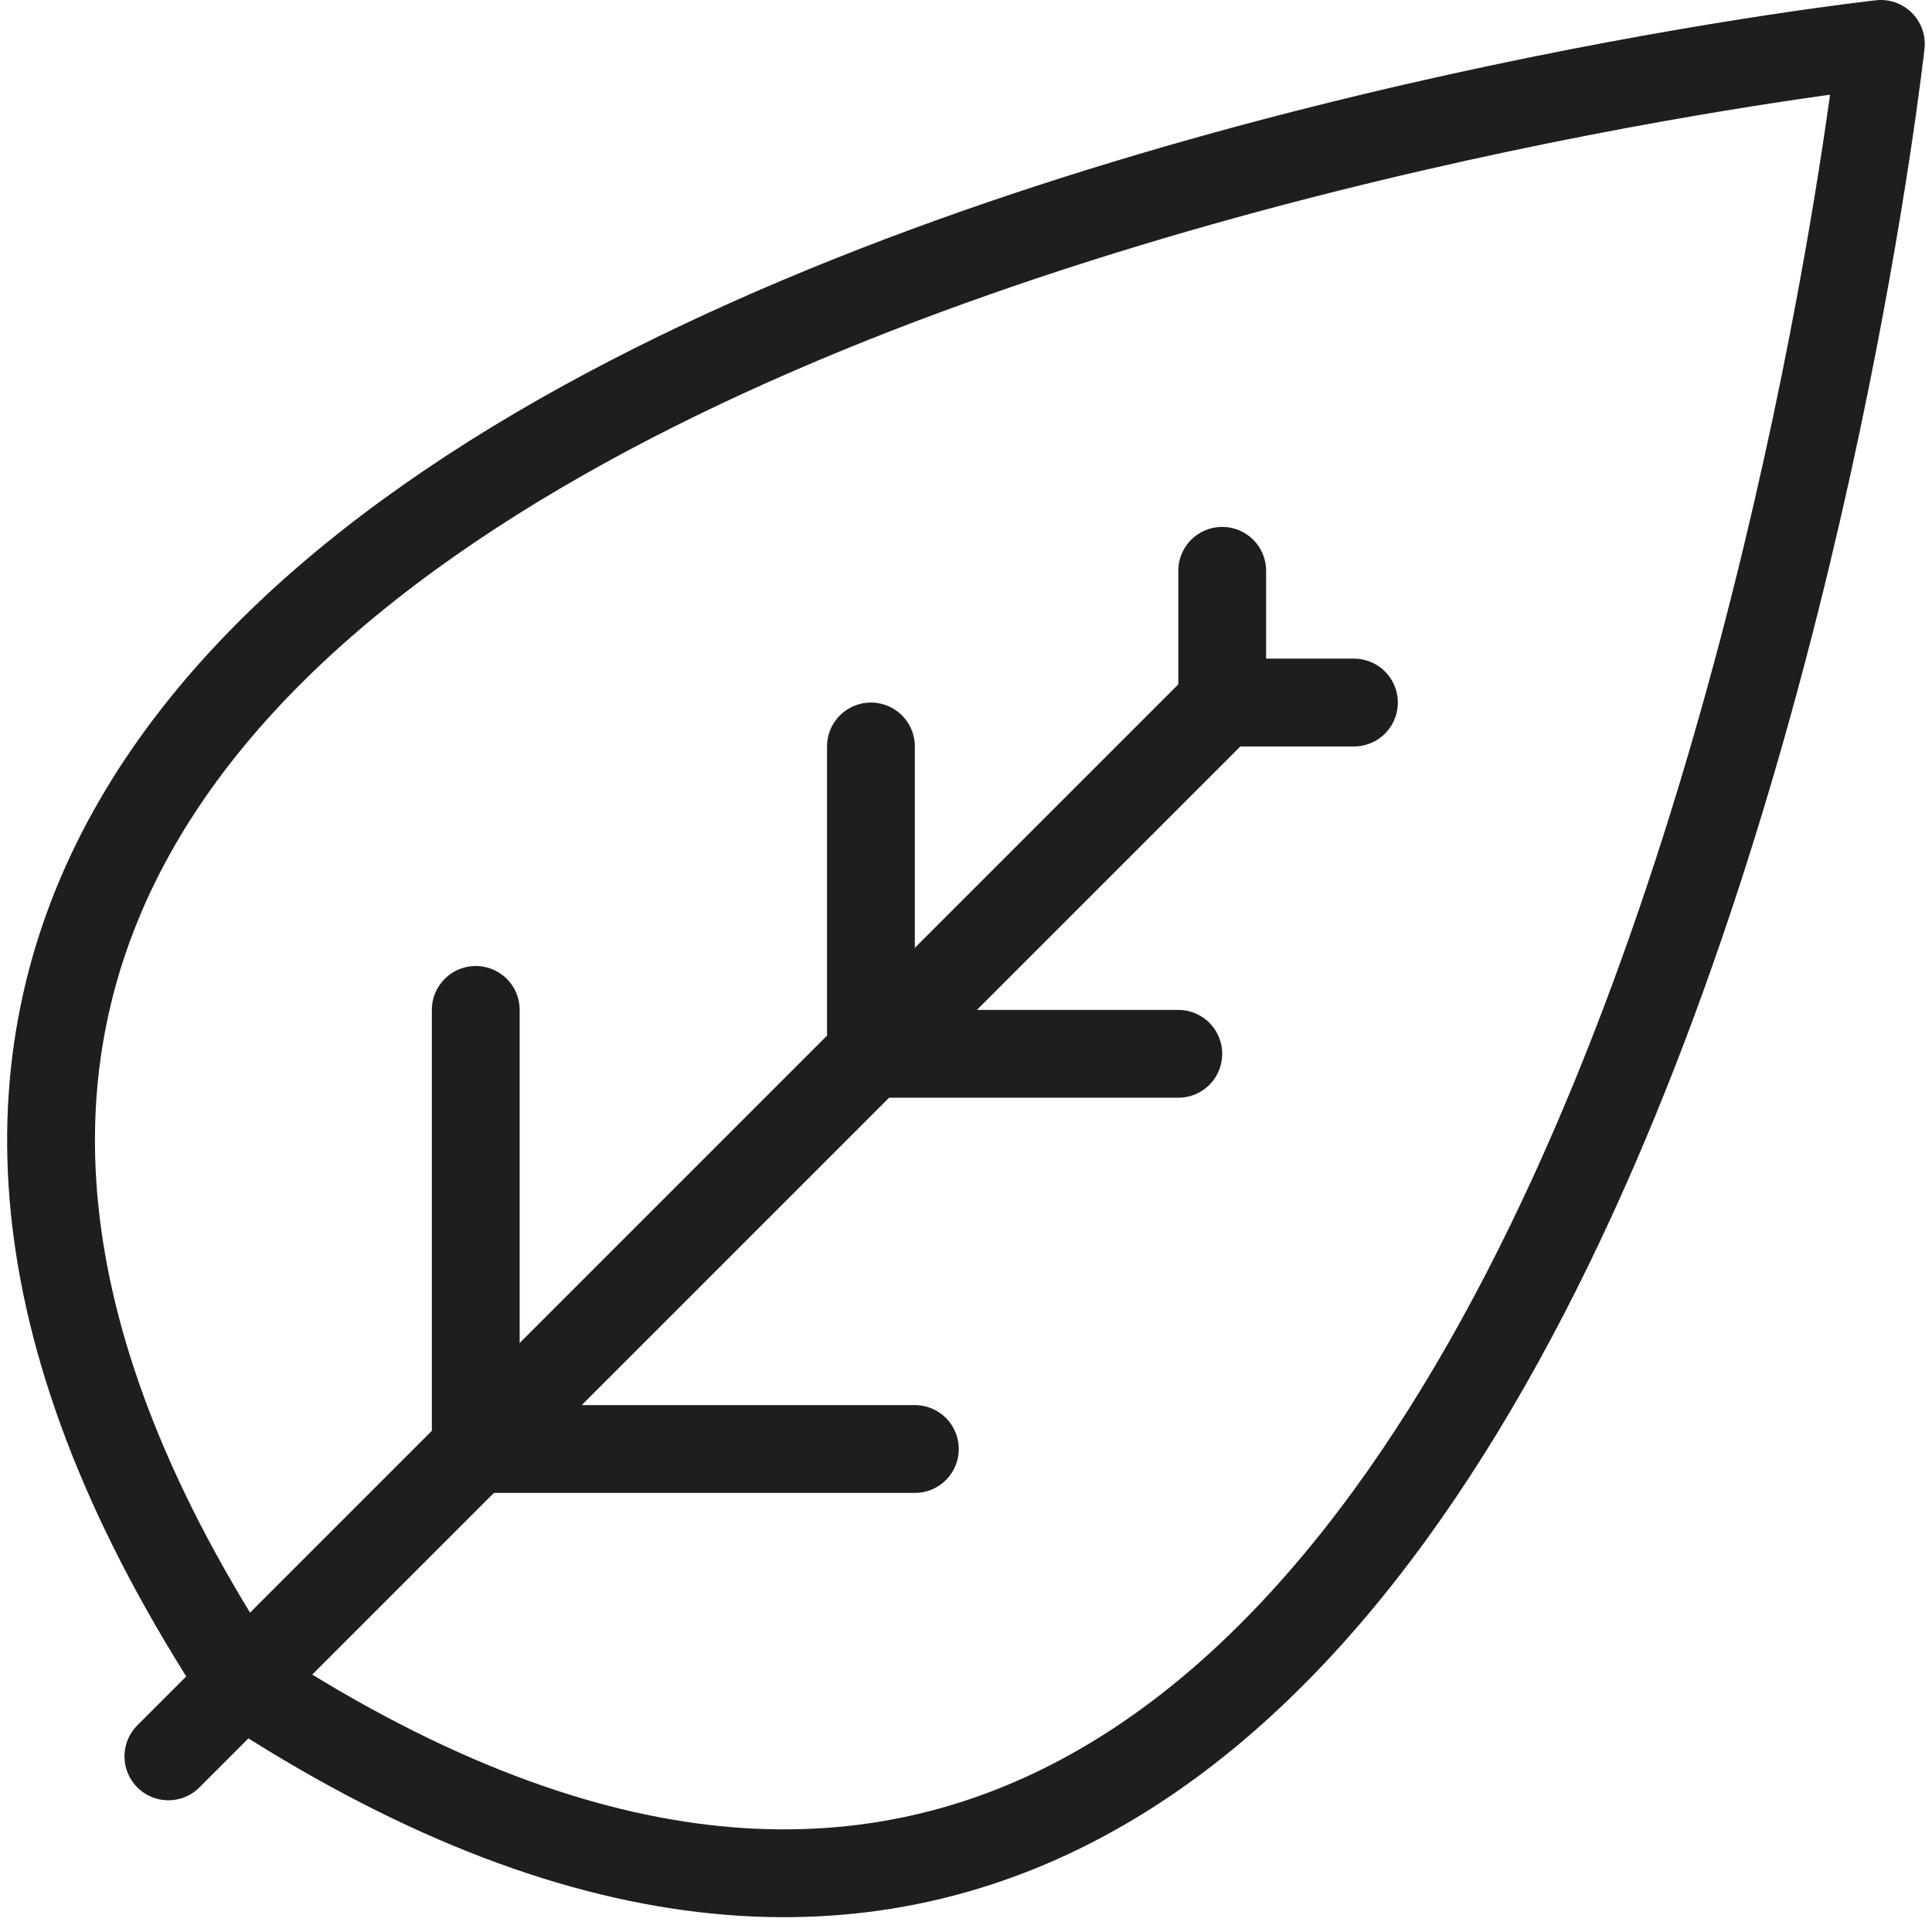
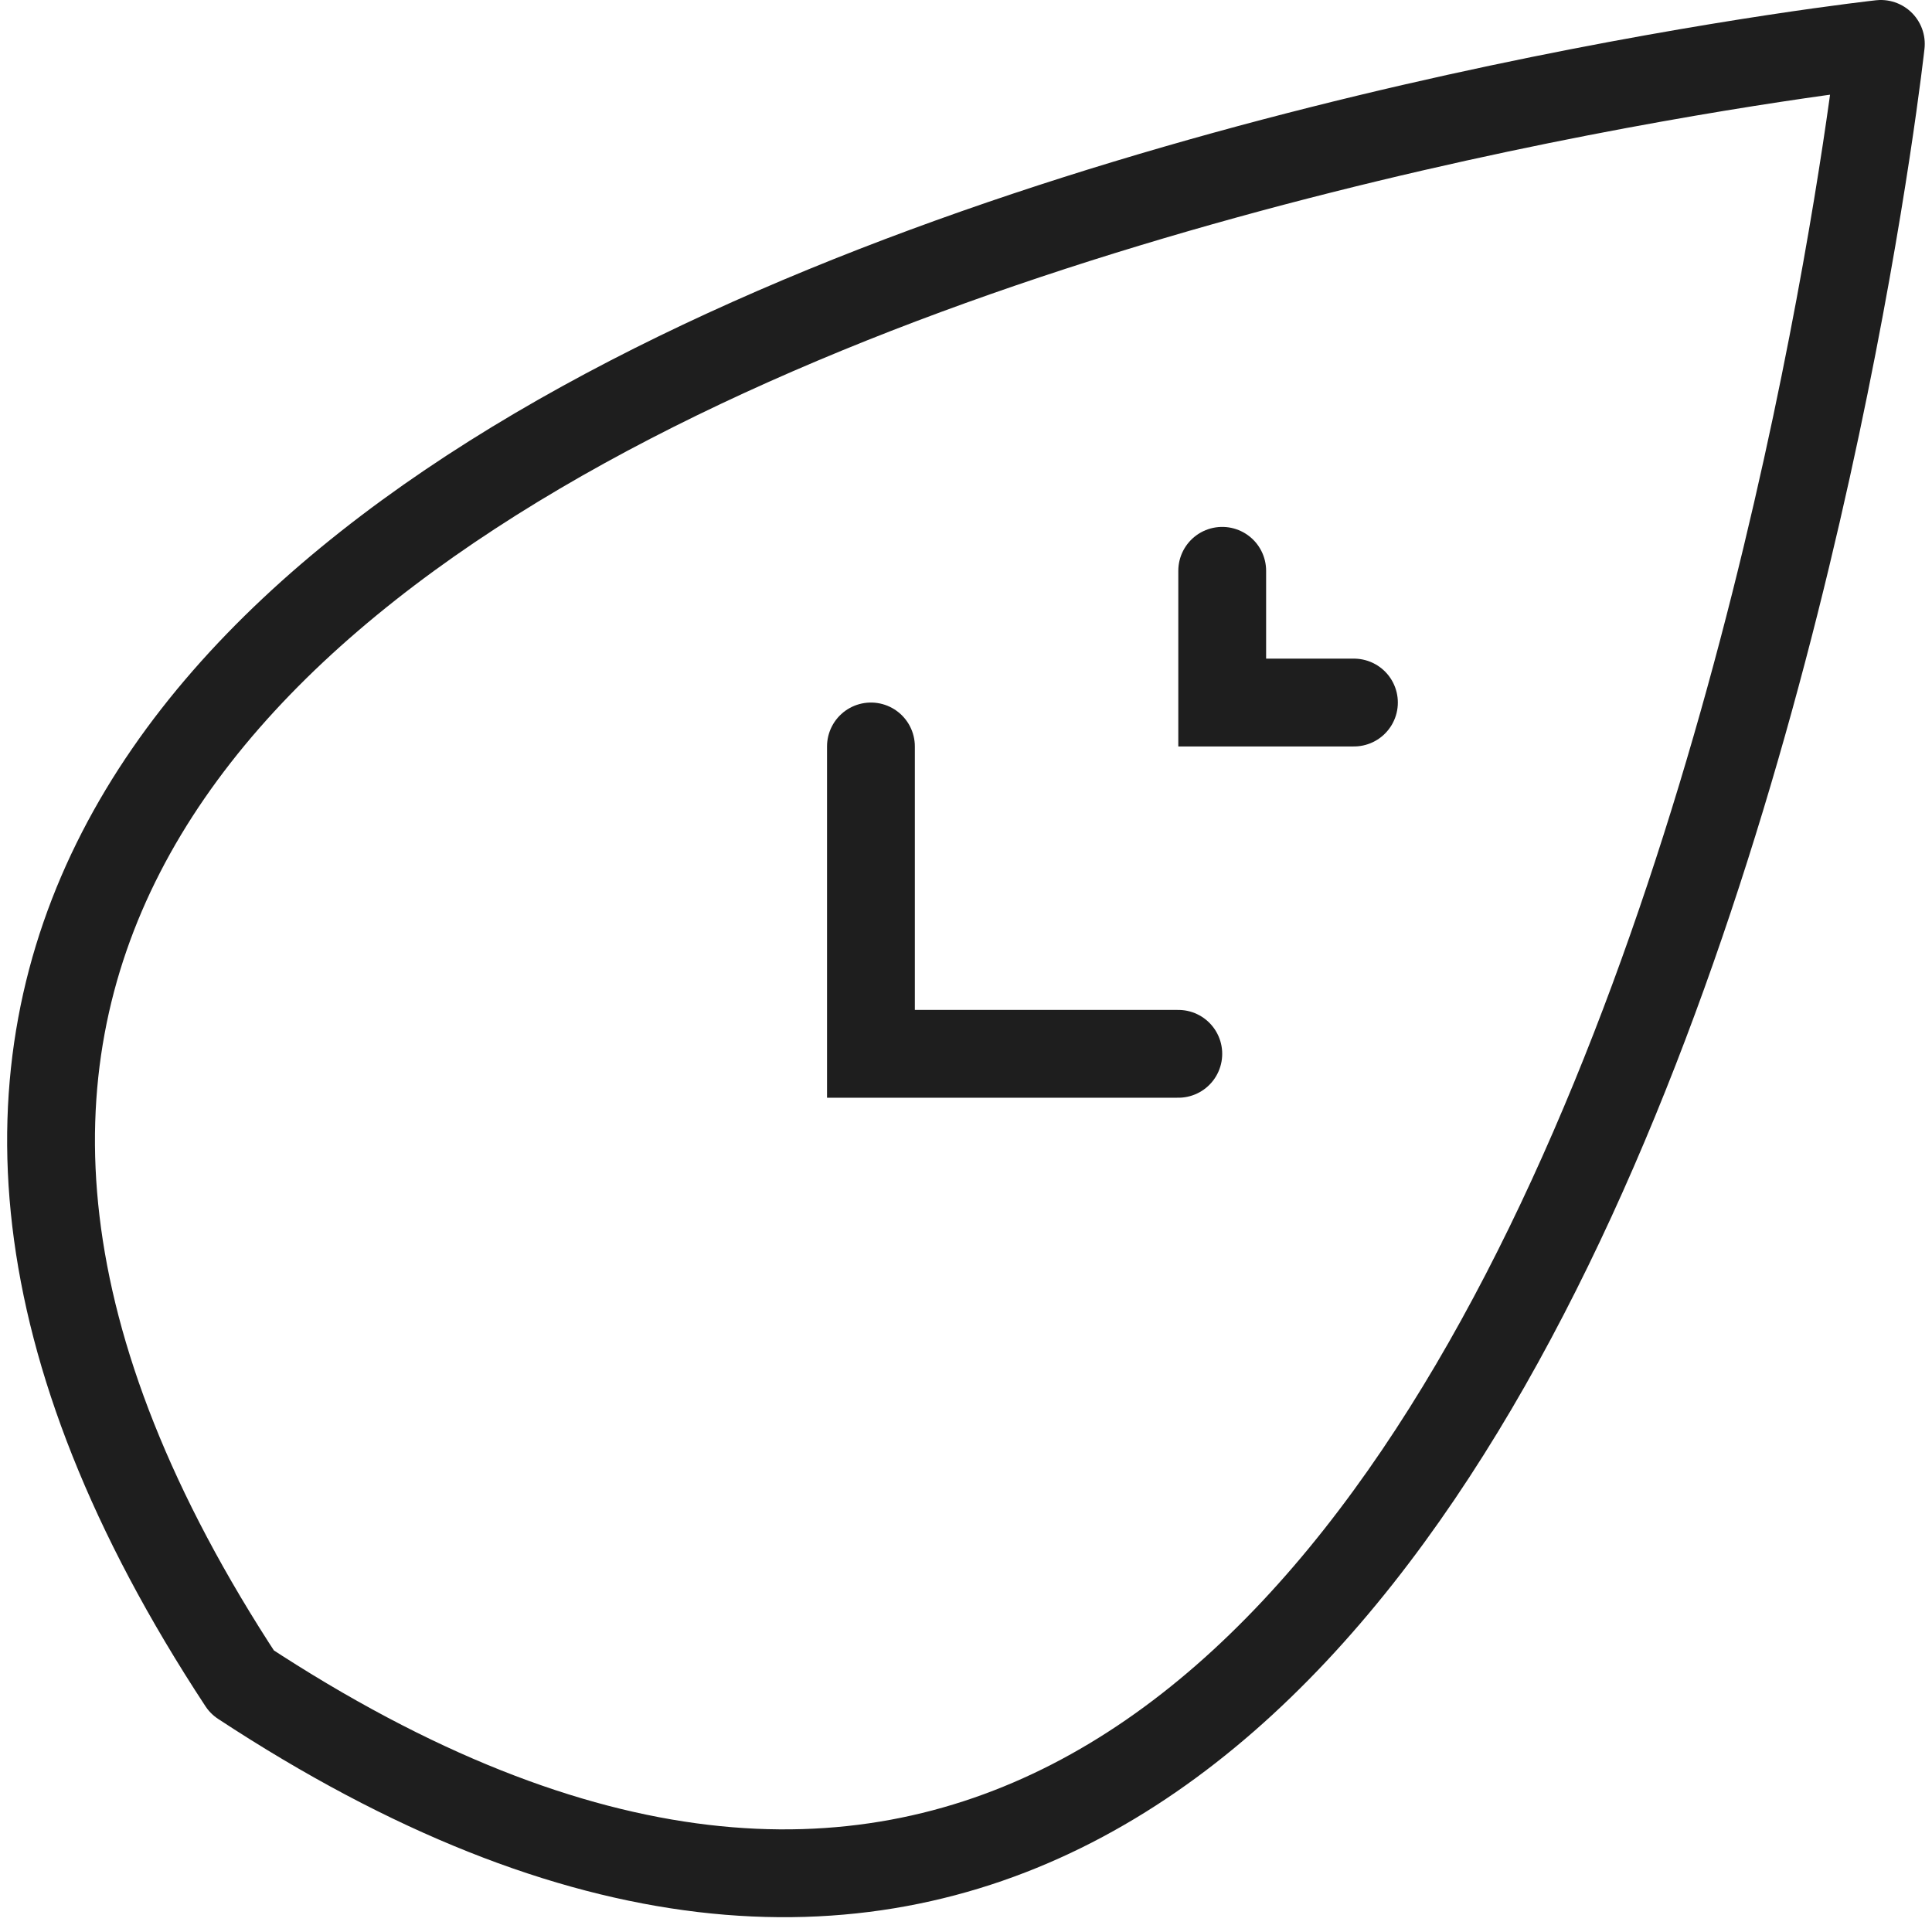
<svg xmlns="http://www.w3.org/2000/svg" fill="none" viewBox="0 0 44 44" height="44" width="44">
  <g clip-path="url(#clip0_10942_43069)">
-     <path stroke-linecap="round" stroke-miterlimit="10" stroke-width="2" stroke="#1E1E1E" d="M27.835 16L3.835 40" />
    <path stroke-linejoin="round" stroke-linecap="round" stroke-width="2" stroke="#1E1E1E" d="M42.835 1C42.835 1 36.495 58.67 5.515 38.31C-14.845 7.33 42.835 1 42.835 1Z" />
-     <path stroke-linecap="round" stroke-miterlimit="10" stroke-width="2" stroke="#1E1E1E" d="M20.835 33H10.835V23" />
    <path stroke-linecap="round" stroke-miterlimit="10" stroke-width="2" stroke="#1E1E1E" d="M26.835 24H19.835V17" />
    <path stroke-linecap="round" stroke-miterlimit="10" stroke-width="2" stroke="#1E1E1E" d="M30.835 16H27.835V13" />
  </g>
  <defs>
    <clipPath id="clip0_10942_43069">
      <rect transform="translate(0.165)" fill="white" height="43.67" width="43.67" />
    </clipPath>
  </defs>
</svg>